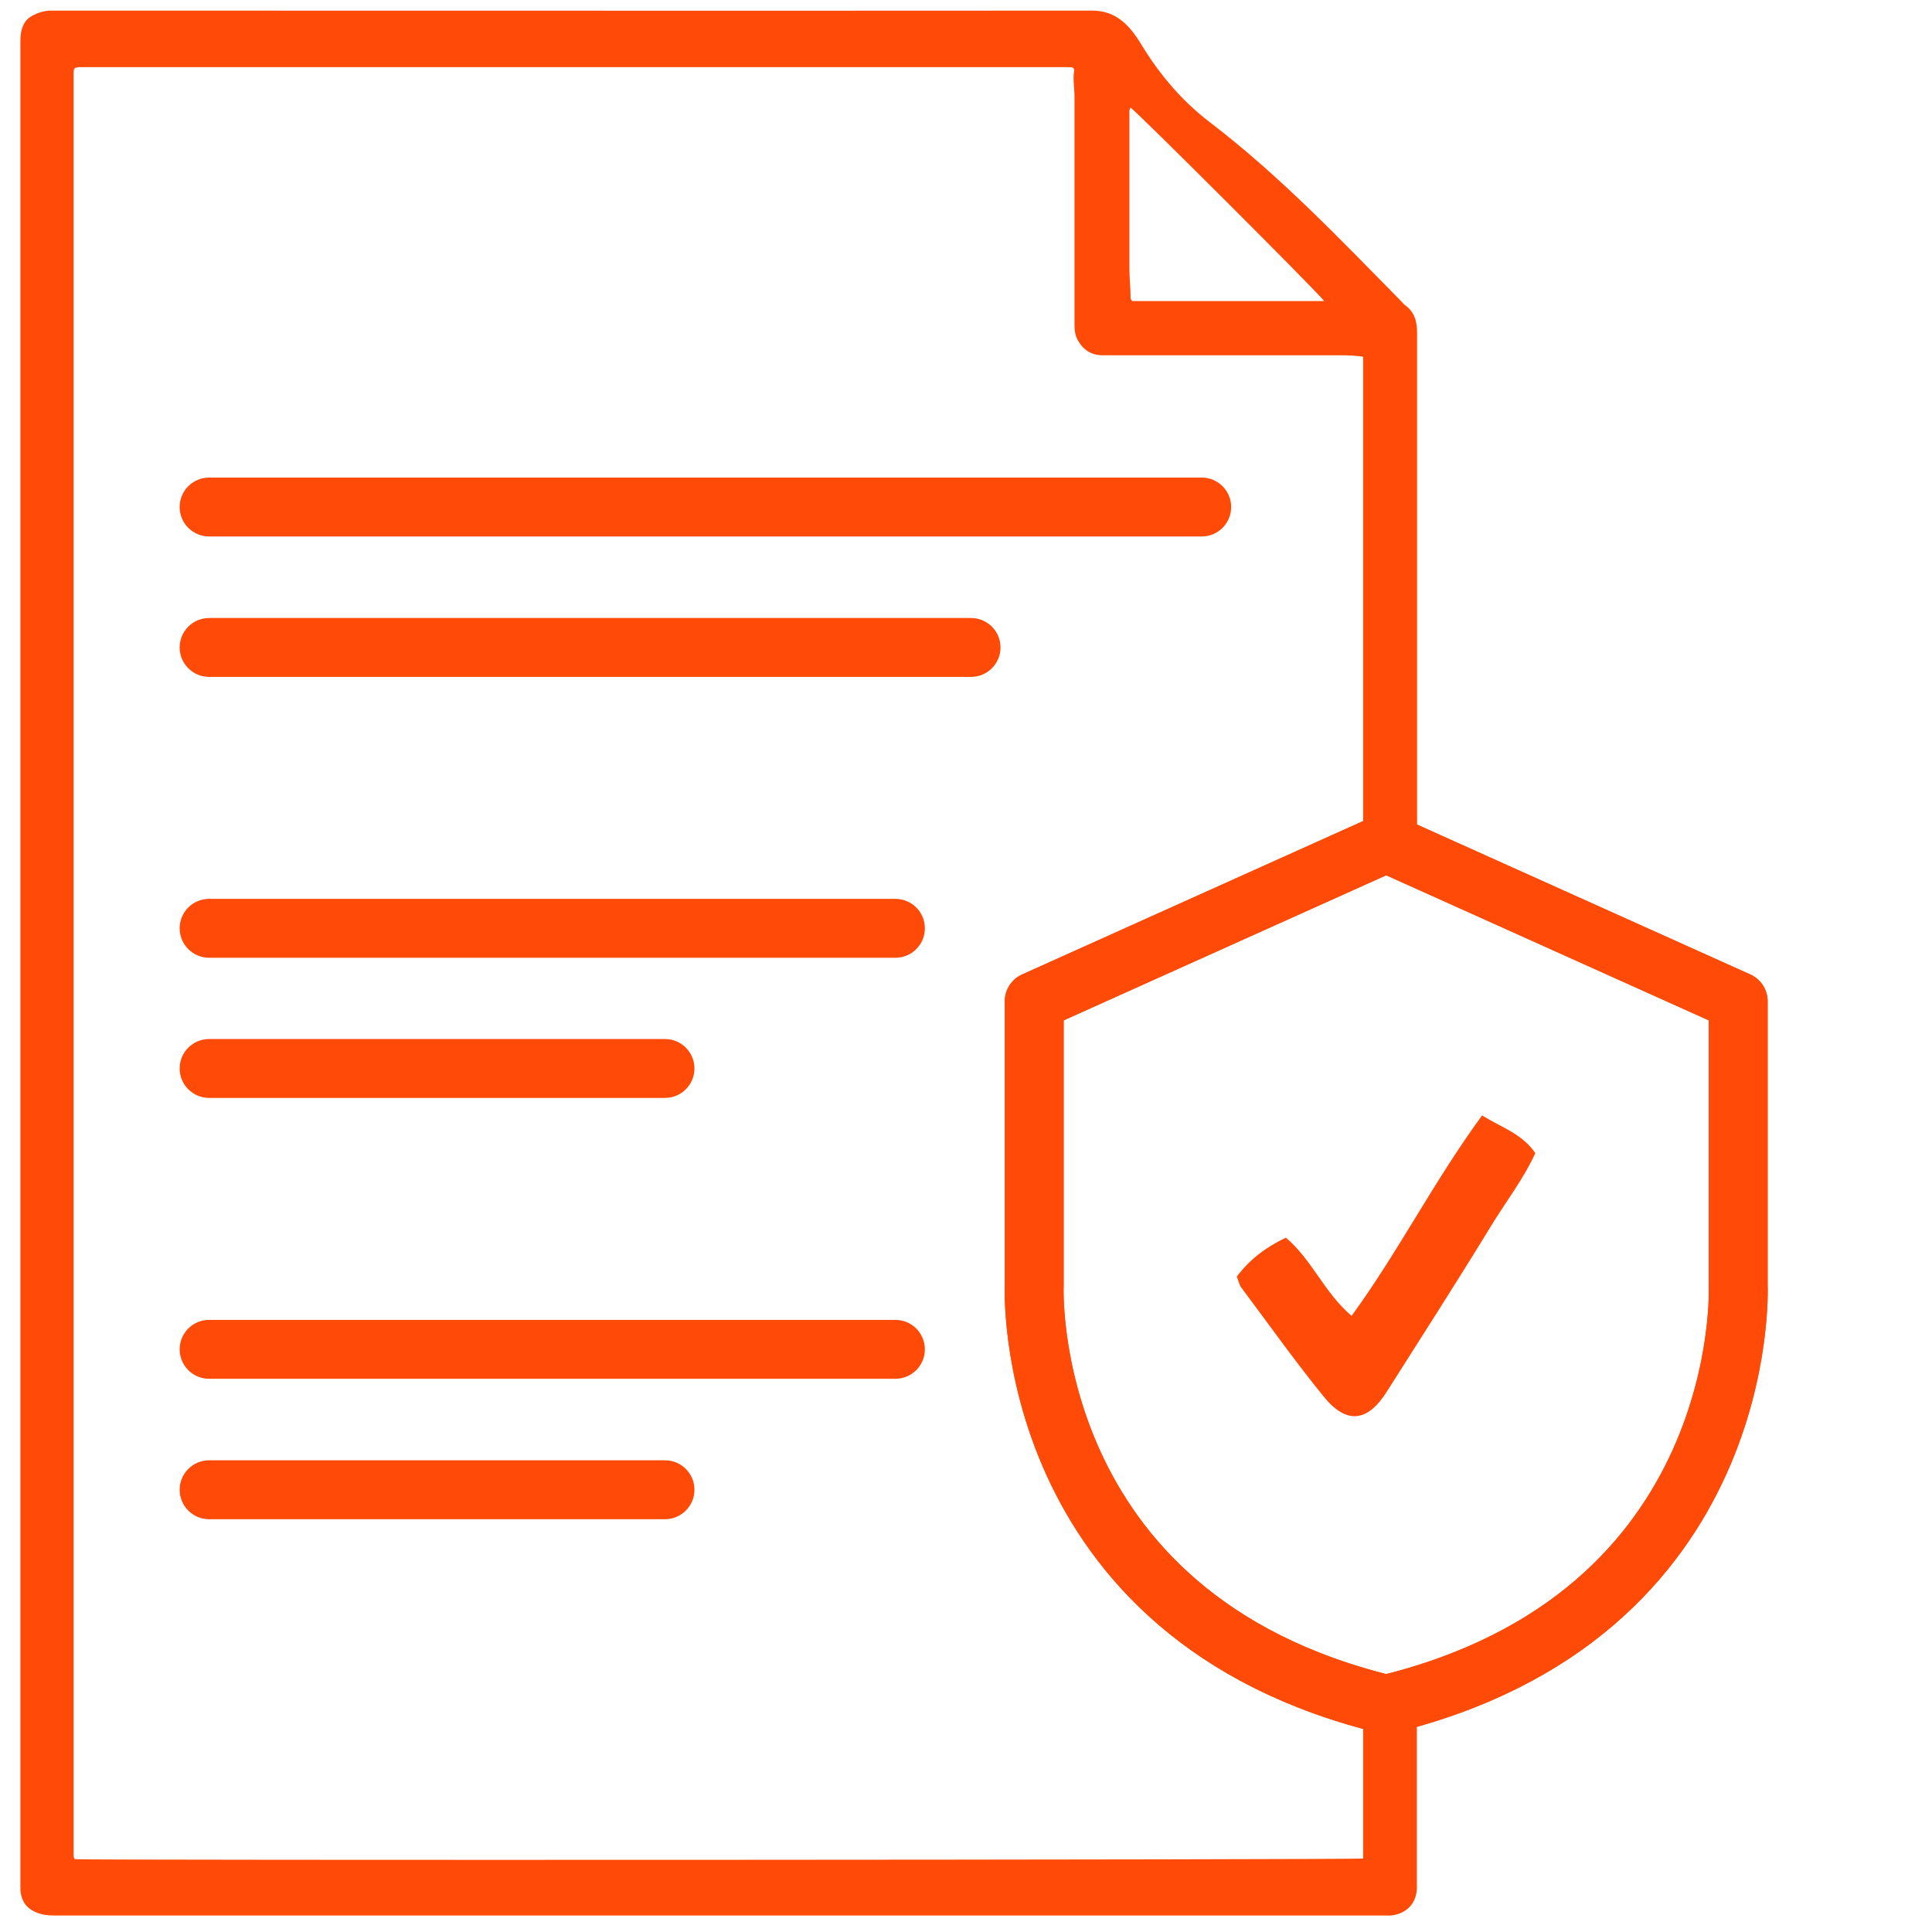
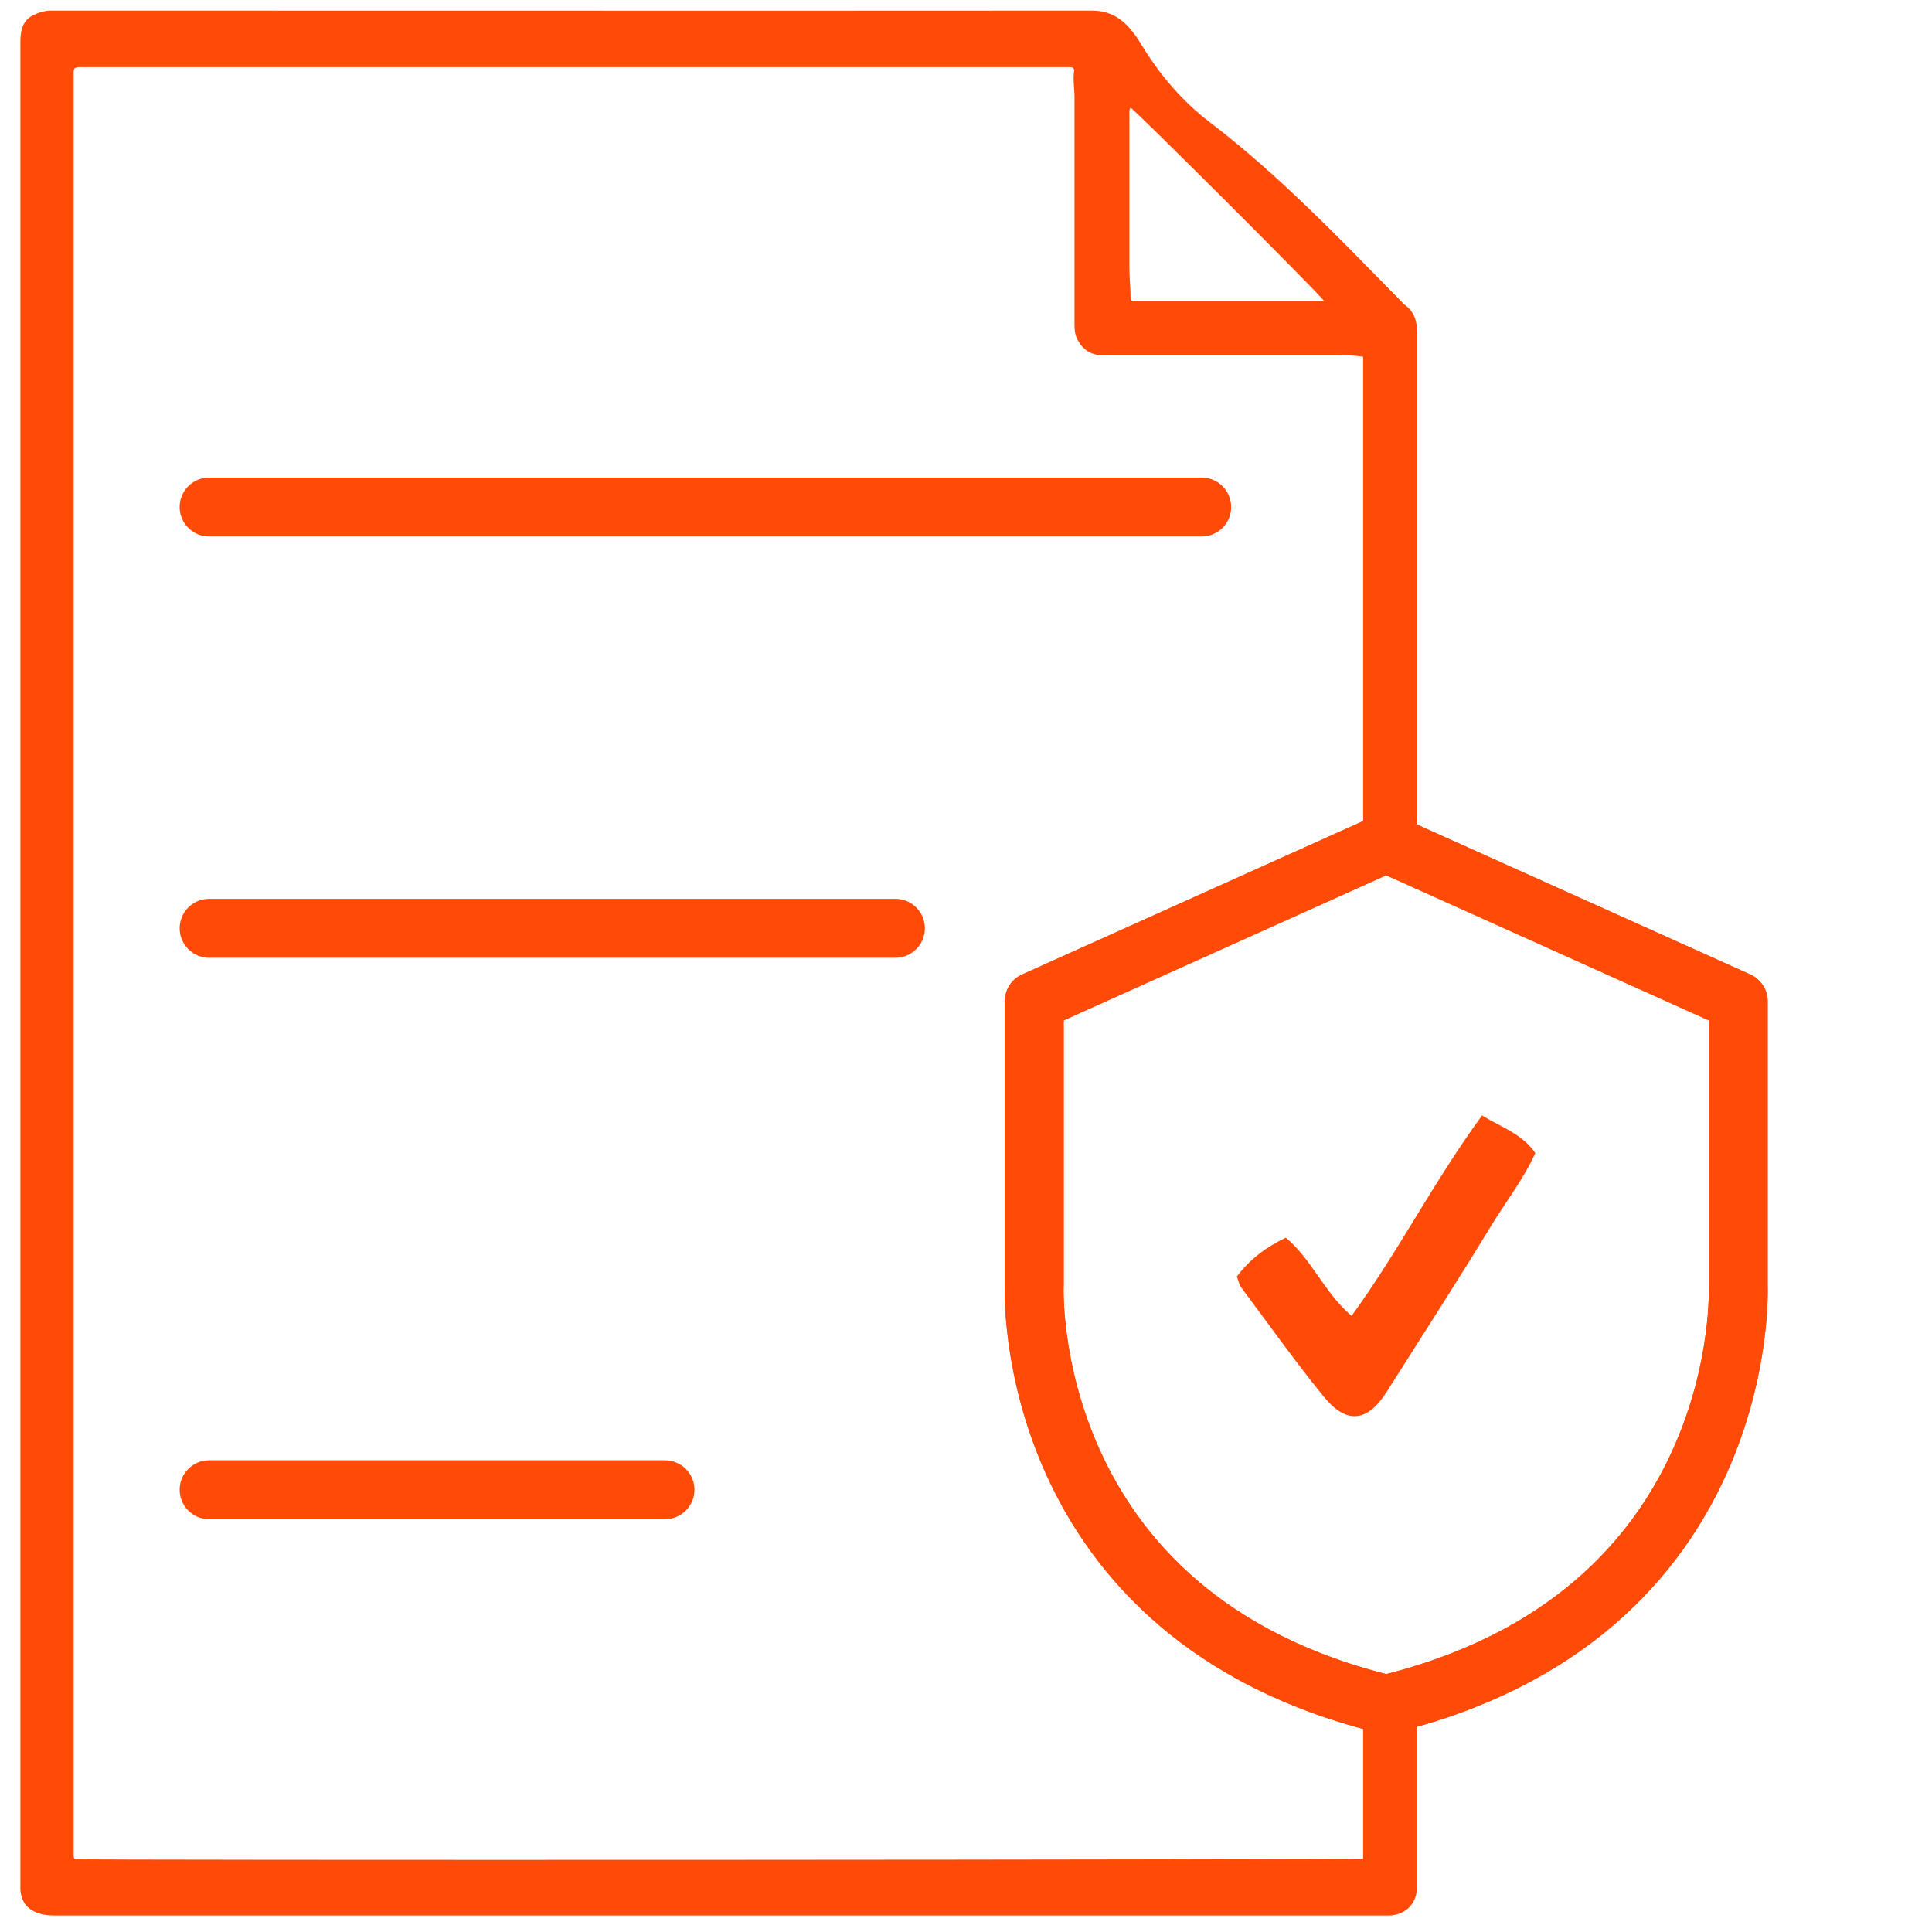
<svg xmlns="http://www.w3.org/2000/svg" width="82" height="82" viewBox="0 0 82 82" fill="none">
  <g clip-path="url(#clip0_2176_781)">
    <path d="M59.005 36.4C59.635 36.4 60.145 35.89 60.145 35.26C60.145 23.02 60.145 27.11 60.145 14.11C60.145 13.64 60.035 13.24 59.635 12.95C59.575 12.91 59.535 12.85 59.485 12.8C56.875 10.15 54.315 7.45 51.325 5.17C50.165 4.28 49.215 3.16 48.455 1.91C47.855 0.91 47.255 0.45 46.335 0.45C31.715 0.46 17.095 0.45 2.475 0.45C2.375 0.45 2.275 0.45 2.175 0.45C1.875 0.45 1.605 0.54 1.345 0.68C1.135 0.8 1.005 0.98 0.935 1.21C0.865 1.44 0.865 1.65 0.865 1.86C0.865 14.86 0.865 27.87 0.865 40.87C0.865 53.82 0.865 66.78 0.865 79.73C0.865 79.89 0.865 80.05 0.865 80.21C0.895 80.62 1.065 80.94 1.455 81.13C1.735 81.27 2.025 81.3 2.335 81.3C21.115 81.3 39.895 81.3 58.675 81.3C58.785 81.3 58.895 81.3 59.005 81.3C59.585 81.26 60.015 80.9 60.115 80.36C60.145 80.2 60.135 80.04 60.135 79.88C60.135 72.69 60.135 78.42 60.135 72.67C60.135 72.04 59.625 71.53 58.995 71.53C58.365 71.53 57.855 72.04 57.855 72.67V78.88C57.625 78.94 3.565 78.96 3.185 78.91C3.185 78.91 3.165 78.9 3.165 78.89C3.165 78.89 3.155 78.87 3.145 78.87C3.145 78.84 3.125 78.81 3.125 78.78C3.125 53.56 3.125 28.34 3.125 3.12C3.125 3.07 3.125 3.02 3.135 2.97C3.135 2.95 3.155 2.93 3.165 2.91C3.165 2.91 3.175 2.9 3.185 2.89C3.185 2.89 3.205 2.88 3.215 2.87C3.255 2.87 3.295 2.85 3.335 2.85C17.335 2.85 31.345 2.85 45.345 2.85C45.395 2.85 45.445 2.85 45.495 2.86C45.515 2.86 45.535 2.88 45.565 2.9C45.575 2.93 45.595 2.95 45.595 2.97C45.525 3.35 45.605 3.73 45.605 4.11C45.605 7.34 45.605 10.56 45.605 13.79C45.605 13.99 45.625 14.19 45.715 14.38C45.945 14.84 46.305 15.08 46.815 15.08C47.715 15.08 48.605 15.08 49.505 15.08C51.935 15.08 54.365 15.08 56.785 15.08C57.135 15.08 57.485 15.08 57.855 15.14V35.28C57.855 35.91 58.365 36.42 58.995 36.42L59.005 36.4ZM48.065 12.78C47.995 12.73 47.985 12.68 47.985 12.63C47.985 12.21 47.935 11.79 47.935 11.36C47.935 9.2 47.935 7.05 47.935 4.89C47.935 4.78 47.915 4.67 47.985 4.57C48.195 4.68 55.915 12.39 56.205 12.78H48.075H48.065Z" fill="#FF4B07" />
    <path d="M62.915 47.35C63.765 47.87 64.595 48.12 65.165 48.94C64.655 50.06 63.885 51.04 63.245 52.1C61.815 54.44 60.335 56.74 58.865 59.06C58.045 60.36 57.155 60.47 56.185 59.28C54.965 57.78 53.845 56.2 52.685 54.65C52.595 54.53 52.565 54.36 52.495 54.18C53.045 53.45 53.735 52.93 54.575 52.53C55.685 53.46 56.195 54.85 57.365 55.85C59.335 53.15 60.855 50.14 62.905 47.34L62.915 47.35Z" fill="#FF4B07" />
    <path d="M51.005 22.77H8.875C8.185 22.77 7.625 22.209 7.625 21.52C7.625 20.829 8.185 20.27 8.875 20.27H51.005C51.695 20.27 52.255 20.829 52.255 21.52C52.255 22.209 51.695 22.77 51.005 22.77Z" fill="#FF4B07" />
-     <path d="M41.215 28.73H8.875C8.185 28.73 7.625 28.169 7.625 27.48C7.625 26.79 8.185 26.23 8.875 26.23H41.215C41.905 26.23 42.465 26.79 42.465 27.48C42.465 28.169 41.905 28.73 41.215 28.73Z" fill="#FF4B07" />
    <path d="M38.005 40.65H8.875C8.185 40.65 7.625 40.09 7.625 39.4C7.625 38.709 8.185 38.15 8.875 38.15H38.005C38.695 38.15 39.255 38.709 39.255 39.4C39.255 40.09 38.695 40.65 38.005 40.65Z" fill="#FF4B07" />
-     <path d="M28.225 46.599H8.875C8.185 46.599 7.625 46.039 7.625 45.349C7.625 44.66 8.185 44.099 8.875 44.099H28.225C28.915 44.099 29.475 44.66 29.475 45.349C29.475 46.039 28.915 46.599 28.225 46.599Z" fill="#FF4B07" />
-     <path d="M38.005 58.52H8.875C8.185 58.52 7.625 57.959 7.625 57.27C7.625 56.58 8.185 56.02 8.875 56.02H38.005C38.695 56.02 39.255 56.58 39.255 57.27C39.255 57.959 38.695 58.52 38.005 58.52Z" fill="#FF4B07" />
    <path d="M28.225 64.48H8.875C8.185 64.48 7.625 63.919 7.625 63.23C7.625 62.539 8.185 61.98 8.875 61.98H28.225C28.915 61.98 29.475 62.539 29.475 63.23C29.475 63.919 28.915 64.48 28.225 64.48Z" fill="#FF4B07" />
    <path d="M58.835 35.779L73.775 42.499V54.569C73.775 54.569 74.395 68.639 58.715 72.37" stroke="#FF4B07" stroke-width="2.5" stroke-linecap="round" stroke-linejoin="round" />
    <path d="M58.835 35.779L43.895 42.499V54.569C43.895 54.569 43.275 68.639 58.955 72.37" stroke="#FF4B07" stroke-width="2.5" stroke-linecap="round" stroke-linejoin="round" />
    <path d="M58.835 35.779L73.775 42.499V54.569C73.775 54.569 74.395 68.639 58.715 72.37" stroke="#FF4B07" stroke-width="2.5" stroke-linecap="round" stroke-linejoin="round" />
    <path d="M58.835 35.779L43.895 42.499V54.569C43.895 54.569 43.275 68.639 58.955 72.37" stroke="#FF4B07" stroke-width="2.5" stroke-linecap="round" stroke-linejoin="round" />
  </g>
  <defs>
    <clipPath id="clip0_2176_781">
      <rect width="80.73" height="80.85" fill="white" transform="translate(0.865 0.45)" />
    </clipPath>
  </defs>
</svg>